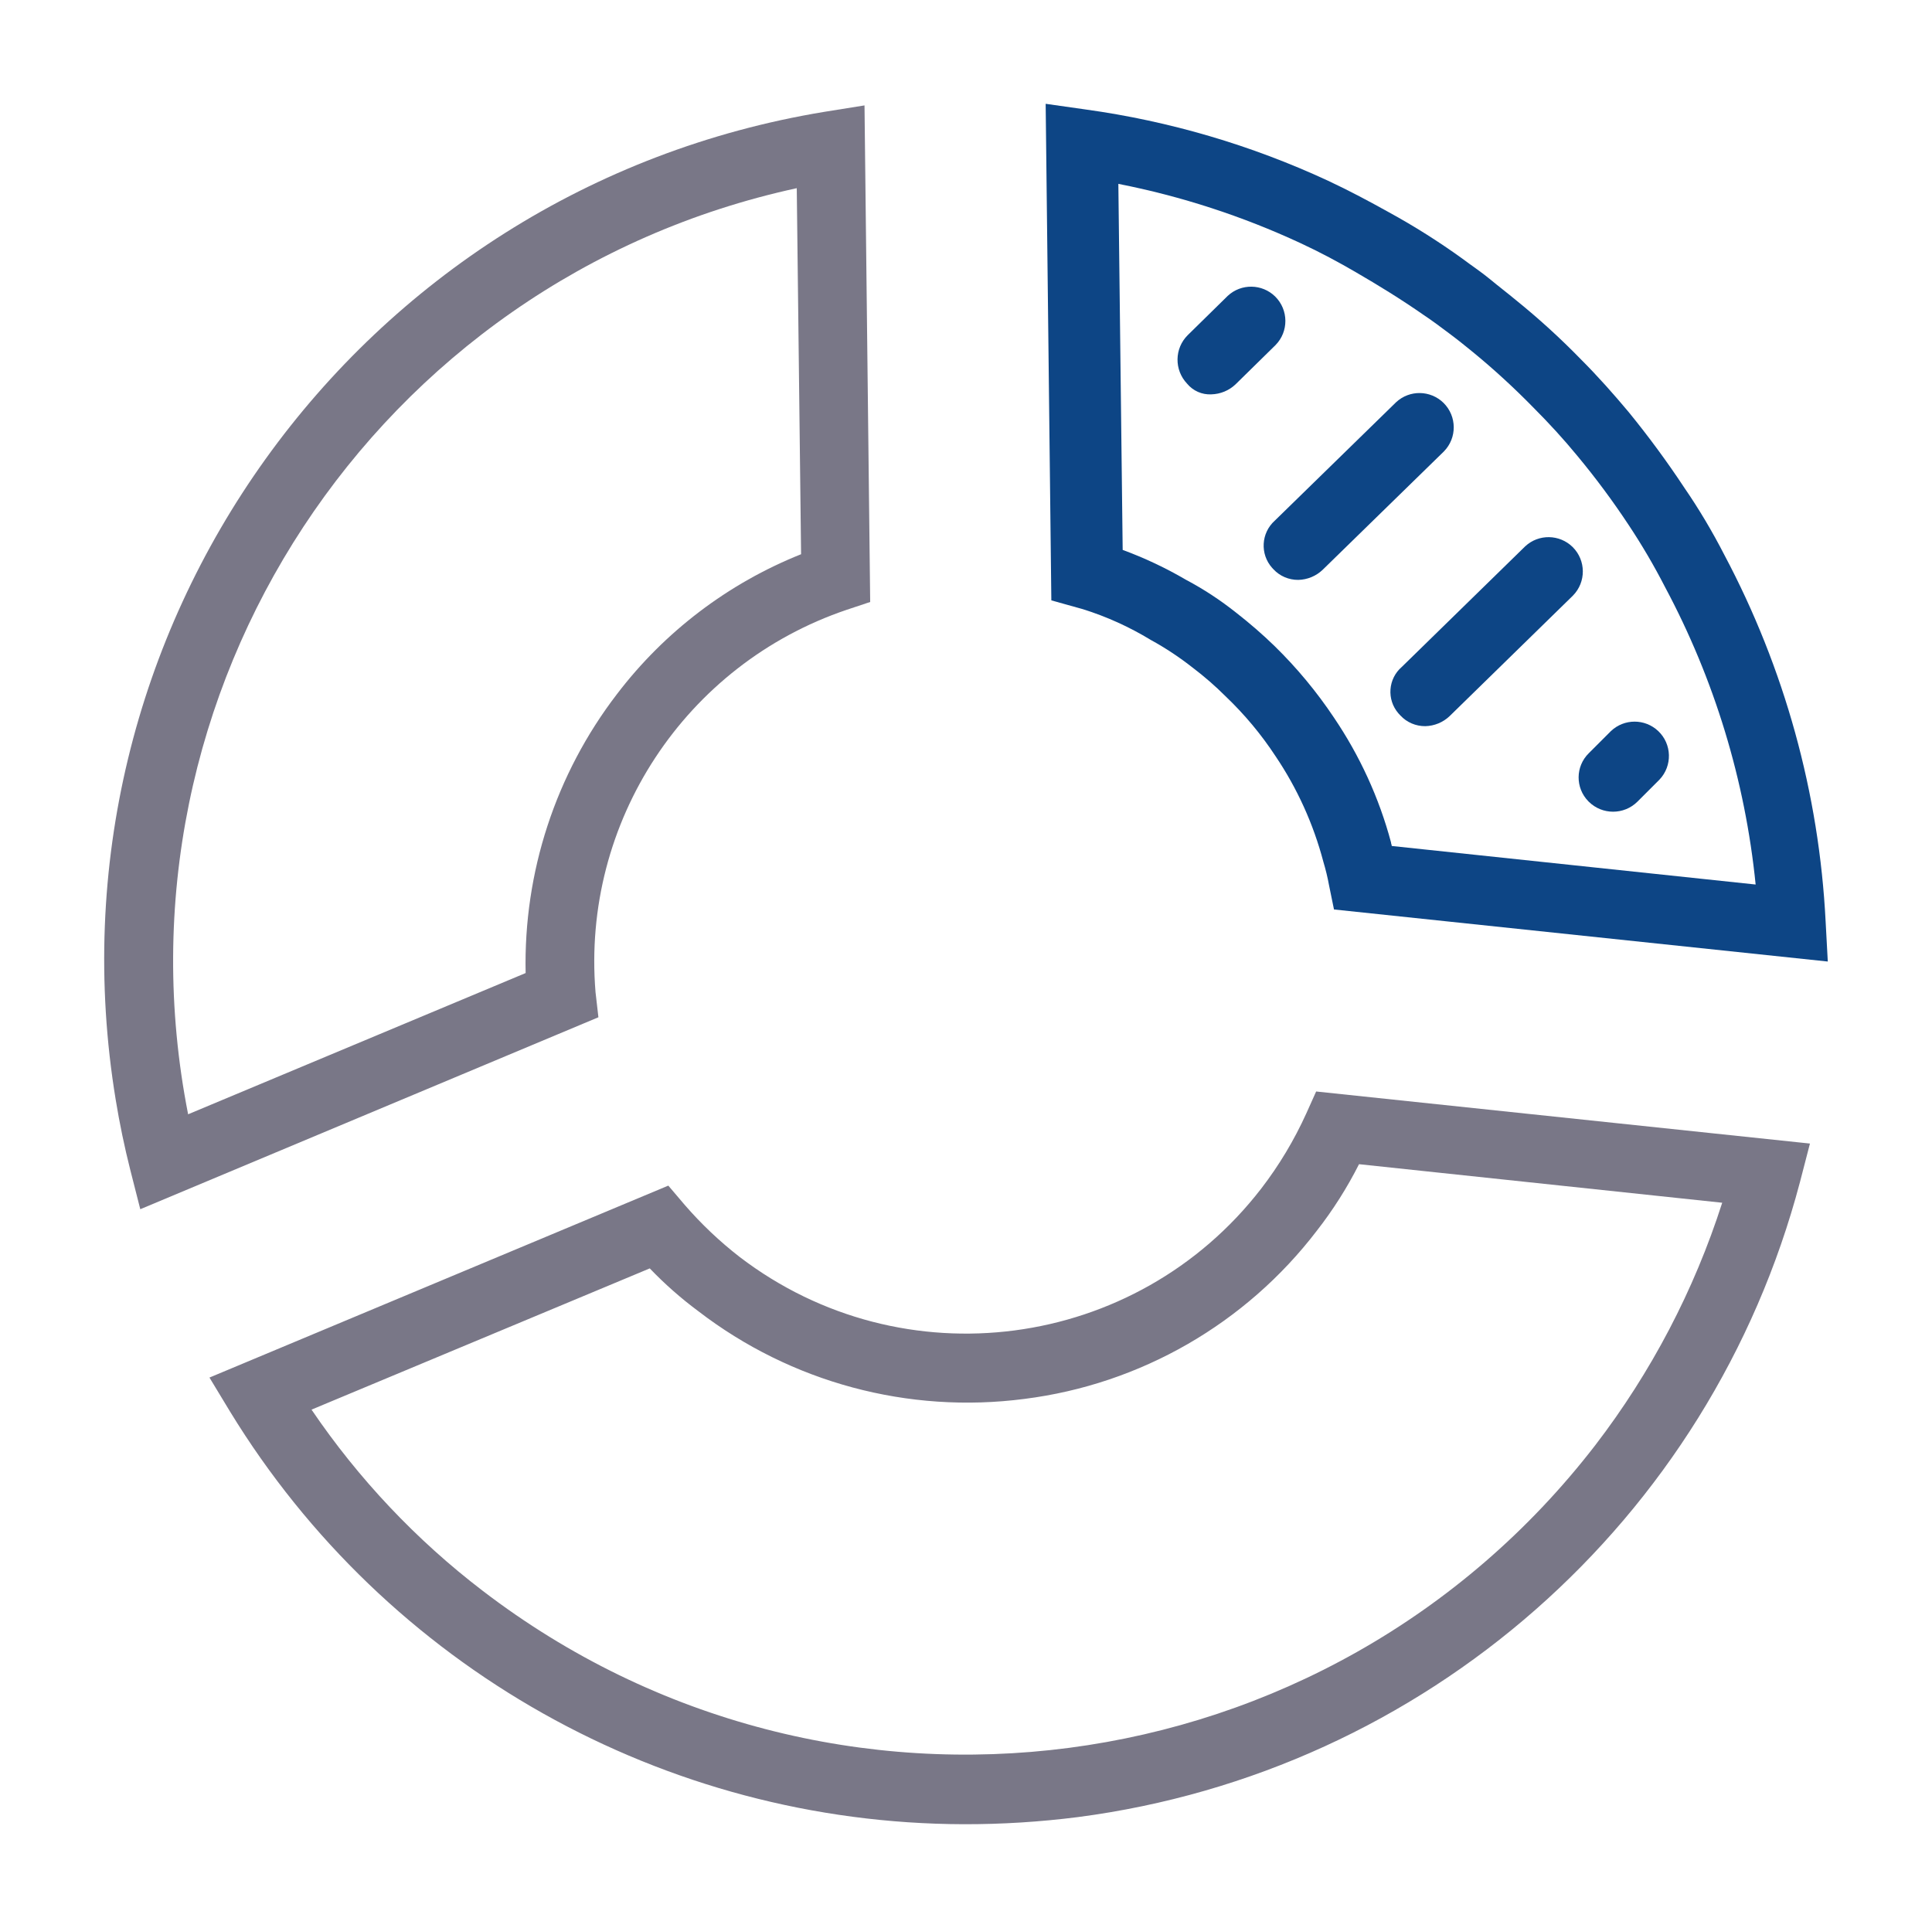
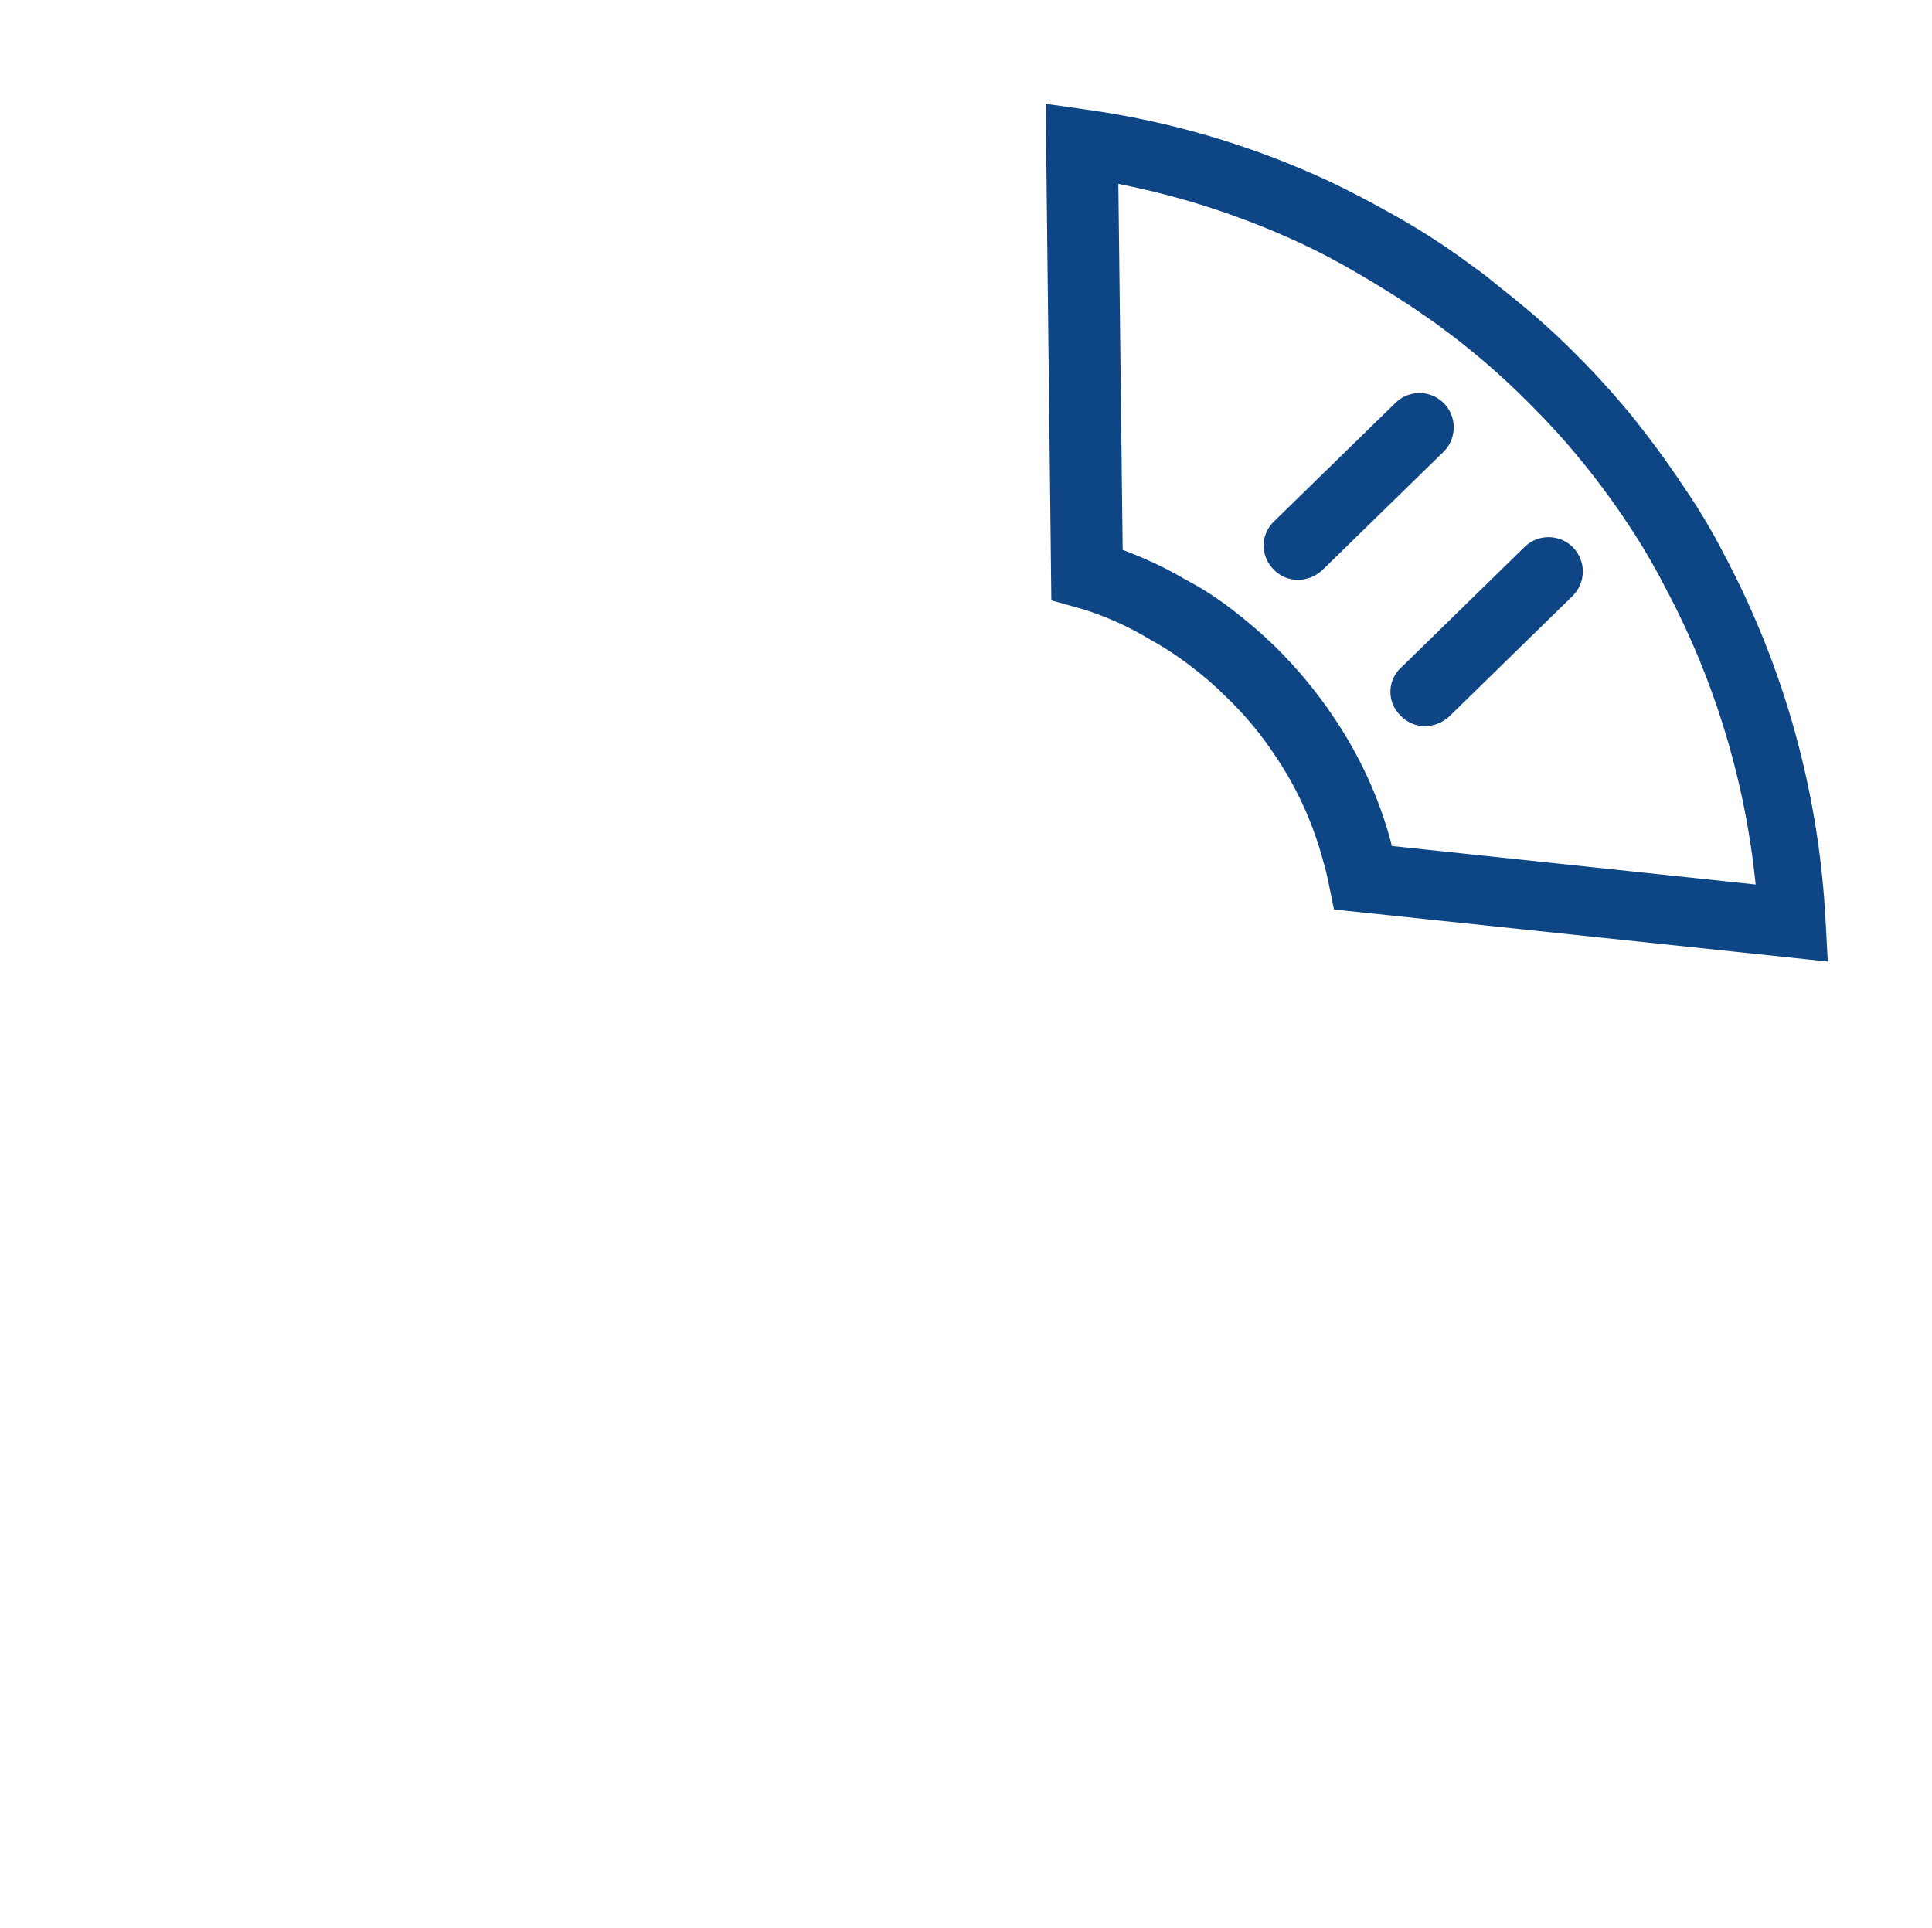
<svg xmlns="http://www.w3.org/2000/svg" version="1.1" id="Layer_1" x="0px" y="0px" viewBox="0 0 241.56 241.1" enable-background="new 0 0 241.56 241.1" xml:space="preserve">
  <path fill="#0D4585" d="M135.39,76.17c2.97,0.93,5.82,2.22,8.48,3.84c1.85,1.01,3.61,2.18,5.26,3.48c1.45,1.1,2.82,2.29,4.1,3.57  c2.36,2.25,4.46,4.76,6.25,7.49c2.72,4.03,4.74,8.5,5.98,13.2c0.29,0.97,0.53,1.95,0.71,2.94l0.62,3.03l61.74,6.51l-0.27-5  c-0.81-16.03-5.14-31.68-12.67-45.86c-1.49-2.9-3.15-5.7-5-8.39l0,0c-2.16-3.27-4.48-6.42-6.96-9.46c-1.87-2.23-3.84-4.46-5.98-6.6  c-2.56-2.63-5.27-5.1-8.12-7.4c-1.07-0.89-2.14-1.7-3.21-2.59c-1.07-0.89-2.41-1.78-3.48-2.59c-2.94-2.12-6.01-4.06-9.19-5.8  c-2.41-1.34-4.91-2.68-7.58-3.93c-9.61-4.46-19.84-7.47-30.33-8.92l-5-0.71l0.71,62.09L135.39,76.17z M162.6,30.4  c2.5,1.16,4.82,2.41,6.96,3.66c2.77,1.61,5.53,3.3,8.48,5.35c1.07,0.71,2.14,1.52,3.21,2.32c1.07,0.8,1.96,1.52,2.94,2.32  c2.62,2.15,5.12,4.45,7.49,6.87c1.96,1.96,3.84,4.01,5.53,6.07c2.3,2.77,4.44,5.65,6.42,8.65c1.66,2.5,3.18,5.09,4.55,7.76  c6.17,11.54,10.02,24.18,11.33,37.2l-45.5-4.82c0-0.18-0.09-0.27-0.09-0.45c-1.49-5.57-3.91-10.84-7.14-15.61  c-2.15-3.22-4.63-6.21-7.4-8.92c-1.53-1.49-3.14-2.88-4.82-4.19c-1.95-1.55-4.04-2.93-6.25-4.1c-2.53-1.48-5.19-2.74-7.94-3.75  l-0.54-45.77C147.71,24.54,155.35,27.03,162.6,30.4z" />
-   <path fill="#0D4585" d="M151.45,49.31c1.13-0.03,2.21-0.47,3.03-1.25l5-4.91c1.66-1.69,1.64-4.4-0.04-6.07  c-1.64-1.61-4.25-1.65-5.93-0.09l-5,4.91c-1.68,1.66-1.71,4.36-0.09,6.07C149.16,48.87,150.29,49.37,151.45,49.31z" />
  <path fill="#0D4585" d="M159.21,71.17c0.8,0.87,1.94,1.35,3.12,1.34c1.13-0.03,2.21-0.47,3.03-1.25l15.17-14.81  c1.66-1.69,1.64-4.4-0.04-6.07c-1.64-1.61-4.25-1.65-5.93-0.09L159.39,65.1c-1.72,1.54-1.87,4.19-0.33,5.91  C159.11,71.07,159.16,71.12,159.21,71.17z" />
  <path fill="#0D4585" d="M175.09,89.46c0.8,0.87,1.94,1.35,3.12,1.34c1.13-0.03,2.21-0.47,3.03-1.25l15.43-15.08  c1.66-1.69,1.64-4.4-0.04-6.07c-1.64-1.61-4.25-1.65-5.93-0.09l-15.43,15.08c-1.72,1.48-1.91,4.08-0.43,5.8  C174.92,89.28,175.01,89.37,175.09,89.46z" />
-   <path fill="#0D4585" d="M198.65,100.25c1.68,1.66,4.39,1.66,6.07,0l2.77-2.77c1.63-1.72,1.56-4.44-0.16-6.07  c-1.66-1.57-4.25-1.57-5.91,0l-2.77,2.77c-1.68,1.65-1.7,4.34-0.05,6.02C198.61,100.22,198.63,100.24,198.65,100.25z" />
-   <path fill="#797787" d="M163.32,139.24c-1.51,3.33-3.39,6.47-5.62,9.37c-15.67,20.32-44.83,24.15-65.22,8.56  c-2.5-1.94-4.8-4.12-6.87-6.51l-2.05-2.41l-57.37,24l2.59,4.28c19.54,31.95,54.26,51.47,91.71,51.57c4.77,0.01,9.54-0.29,14.27-0.89  c43.43-5.67,79.11-37.05,90.29-79.4l1.25-4.82l-61.74-6.51L163.32,139.24z M215.33,150.39c-3.51,10.95-8.88,21.21-15.88,30.33  c-33.44,43.34-95.63,51.48-139.09,18.2c-8.31-6.35-15.54-14.01-21.41-22.66l42.29-17.66c1.87,1.95,3.9,3.74,6.07,5.35  c11.6,8.92,26.26,12.86,40.77,10.97c14.52-1.83,27.7-9.42,36.58-21.05c2.02-2.59,3.78-5.37,5.26-8.3L215.33,150.39z" />
-   <path fill="#797787" d="M74.46,124.07c-1.76-21.26,11.2-40.98,31.4-47.82l2.94-0.98l-0.71-62.09l-5,0.8  C44.51,23.63,4.83,78.94,14.47,137.53c0.48,2.94,1.09,5.87,1.82,8.76l1.25,4.91l57.28-24L74.46,124.07z M23.52,139.33  C13.13,86.45,46.95,34.97,99.62,23.53l0.54,45.77c-9.11,3.64-17.07,9.68-23.02,17.49c-7.67,9.99-11.69,22.29-11.42,34.88  L23.52,139.33z" />
</svg>